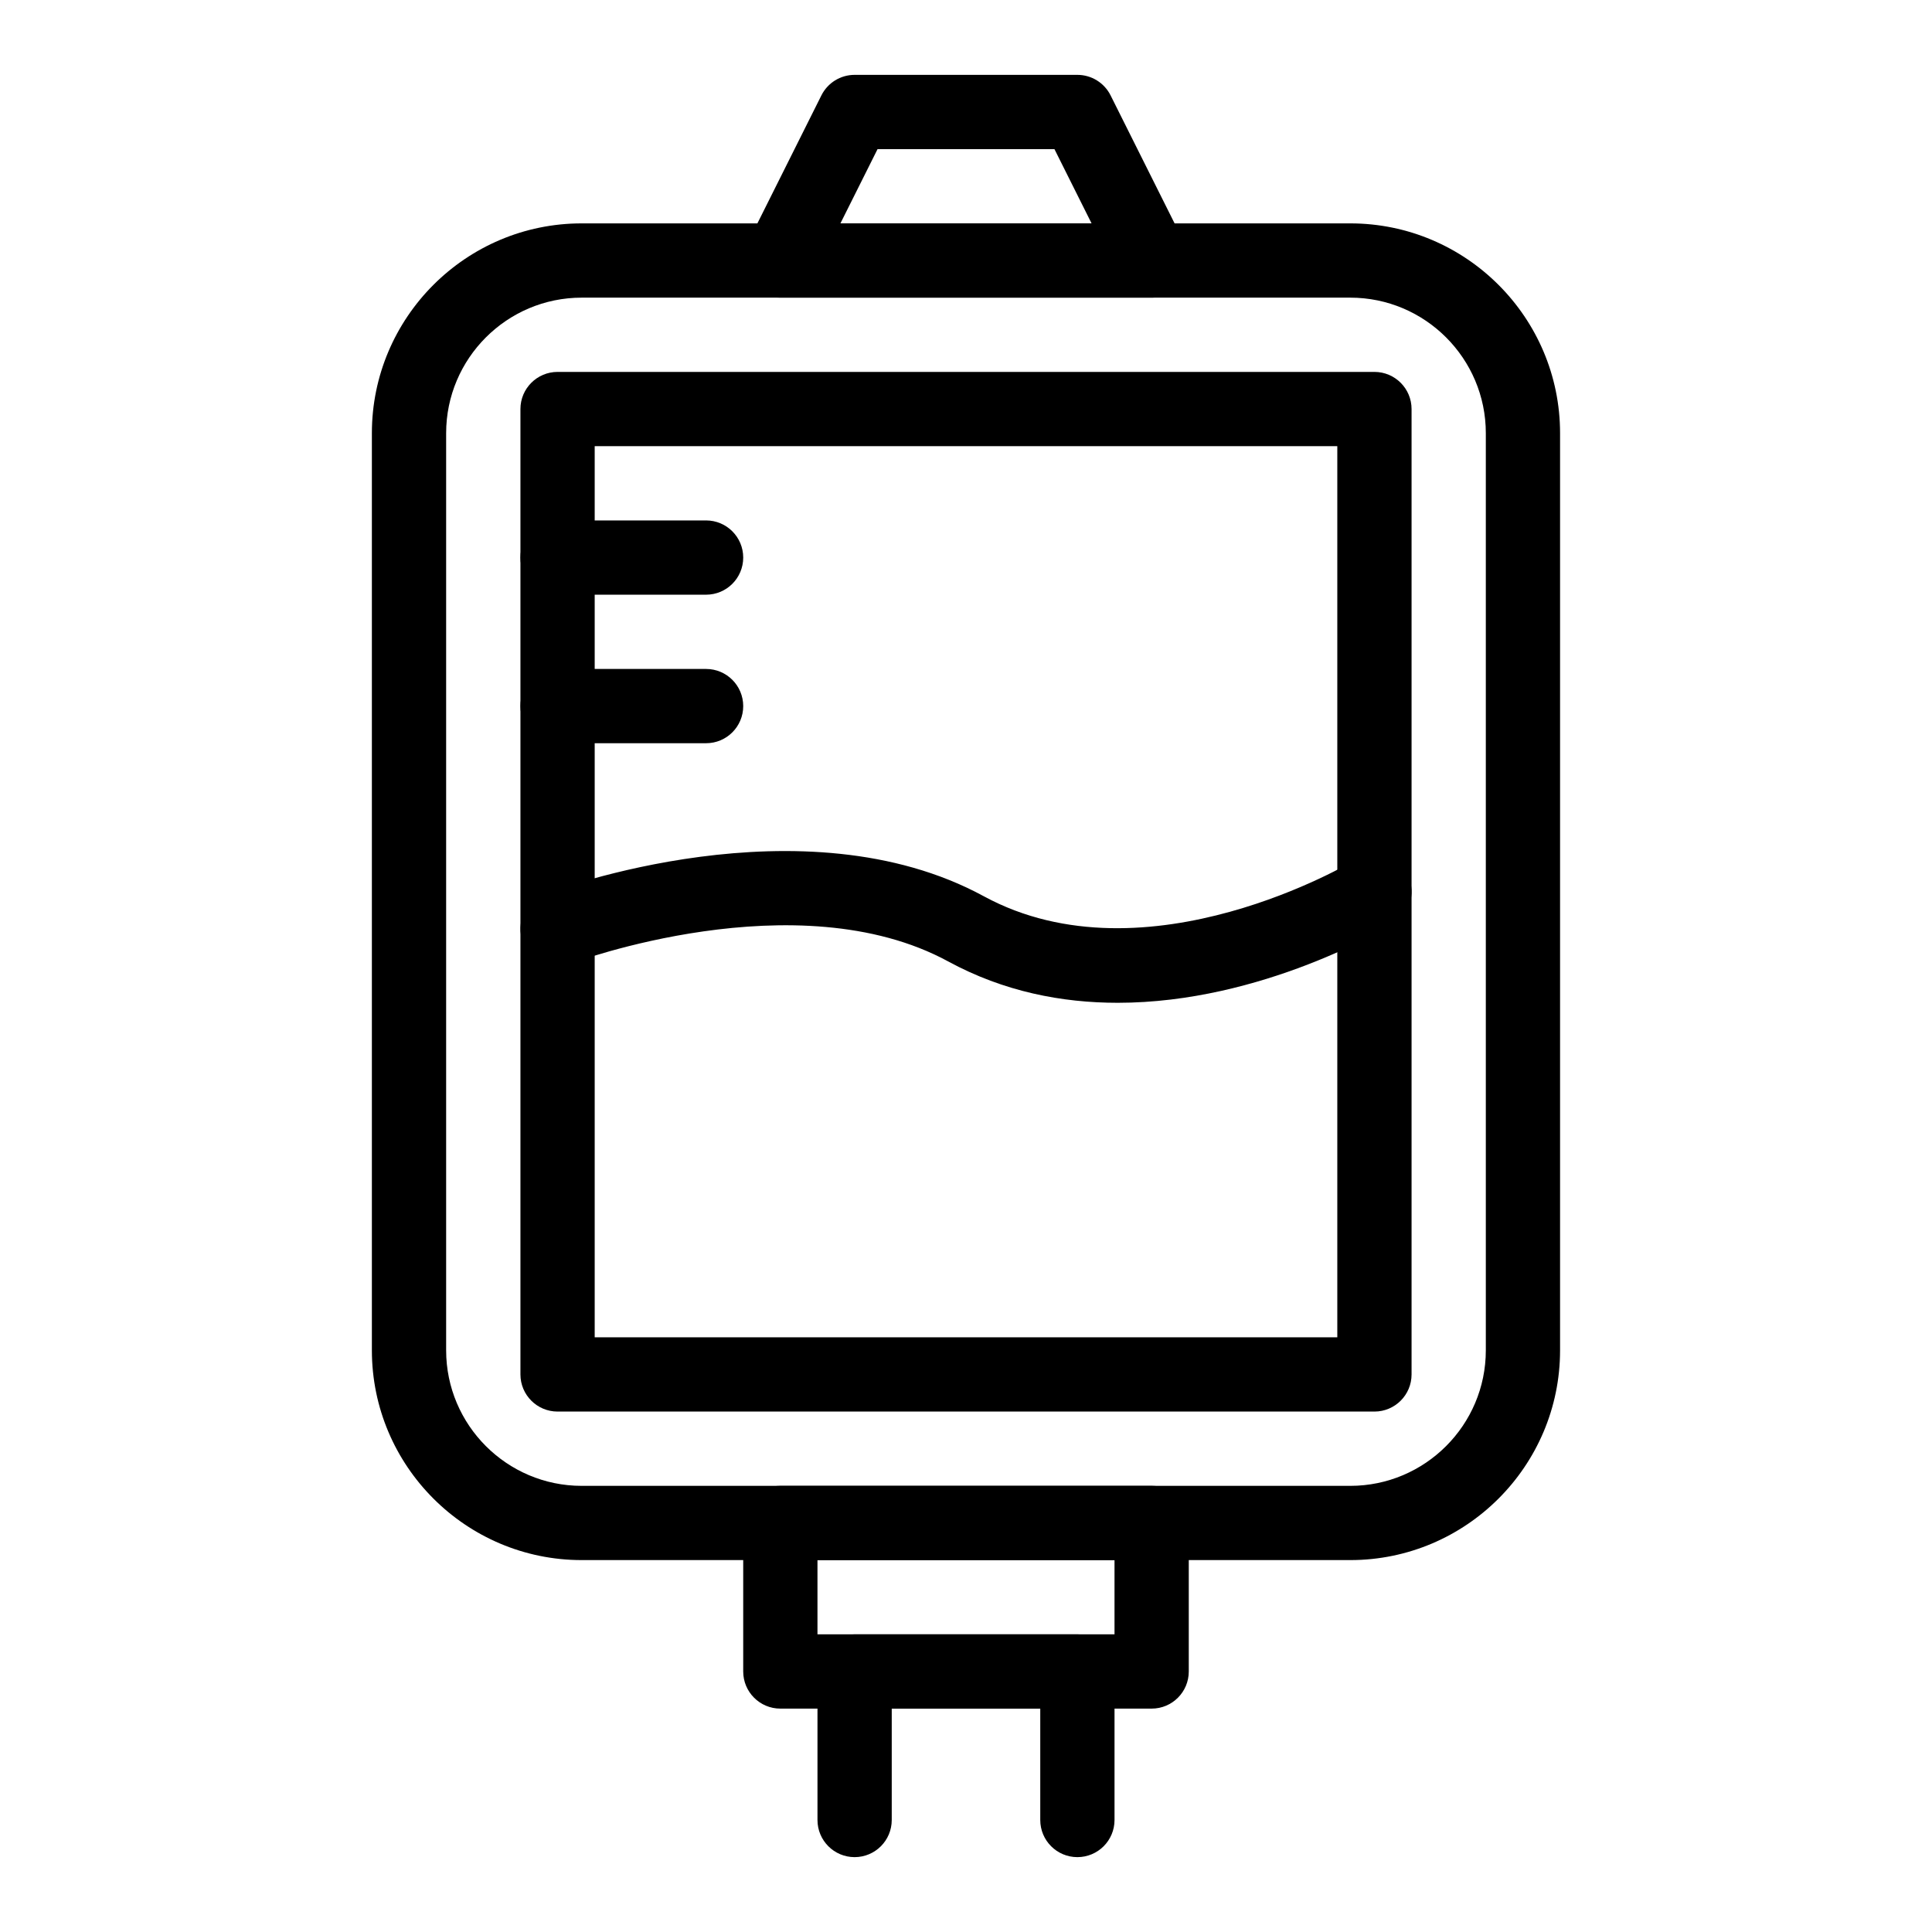
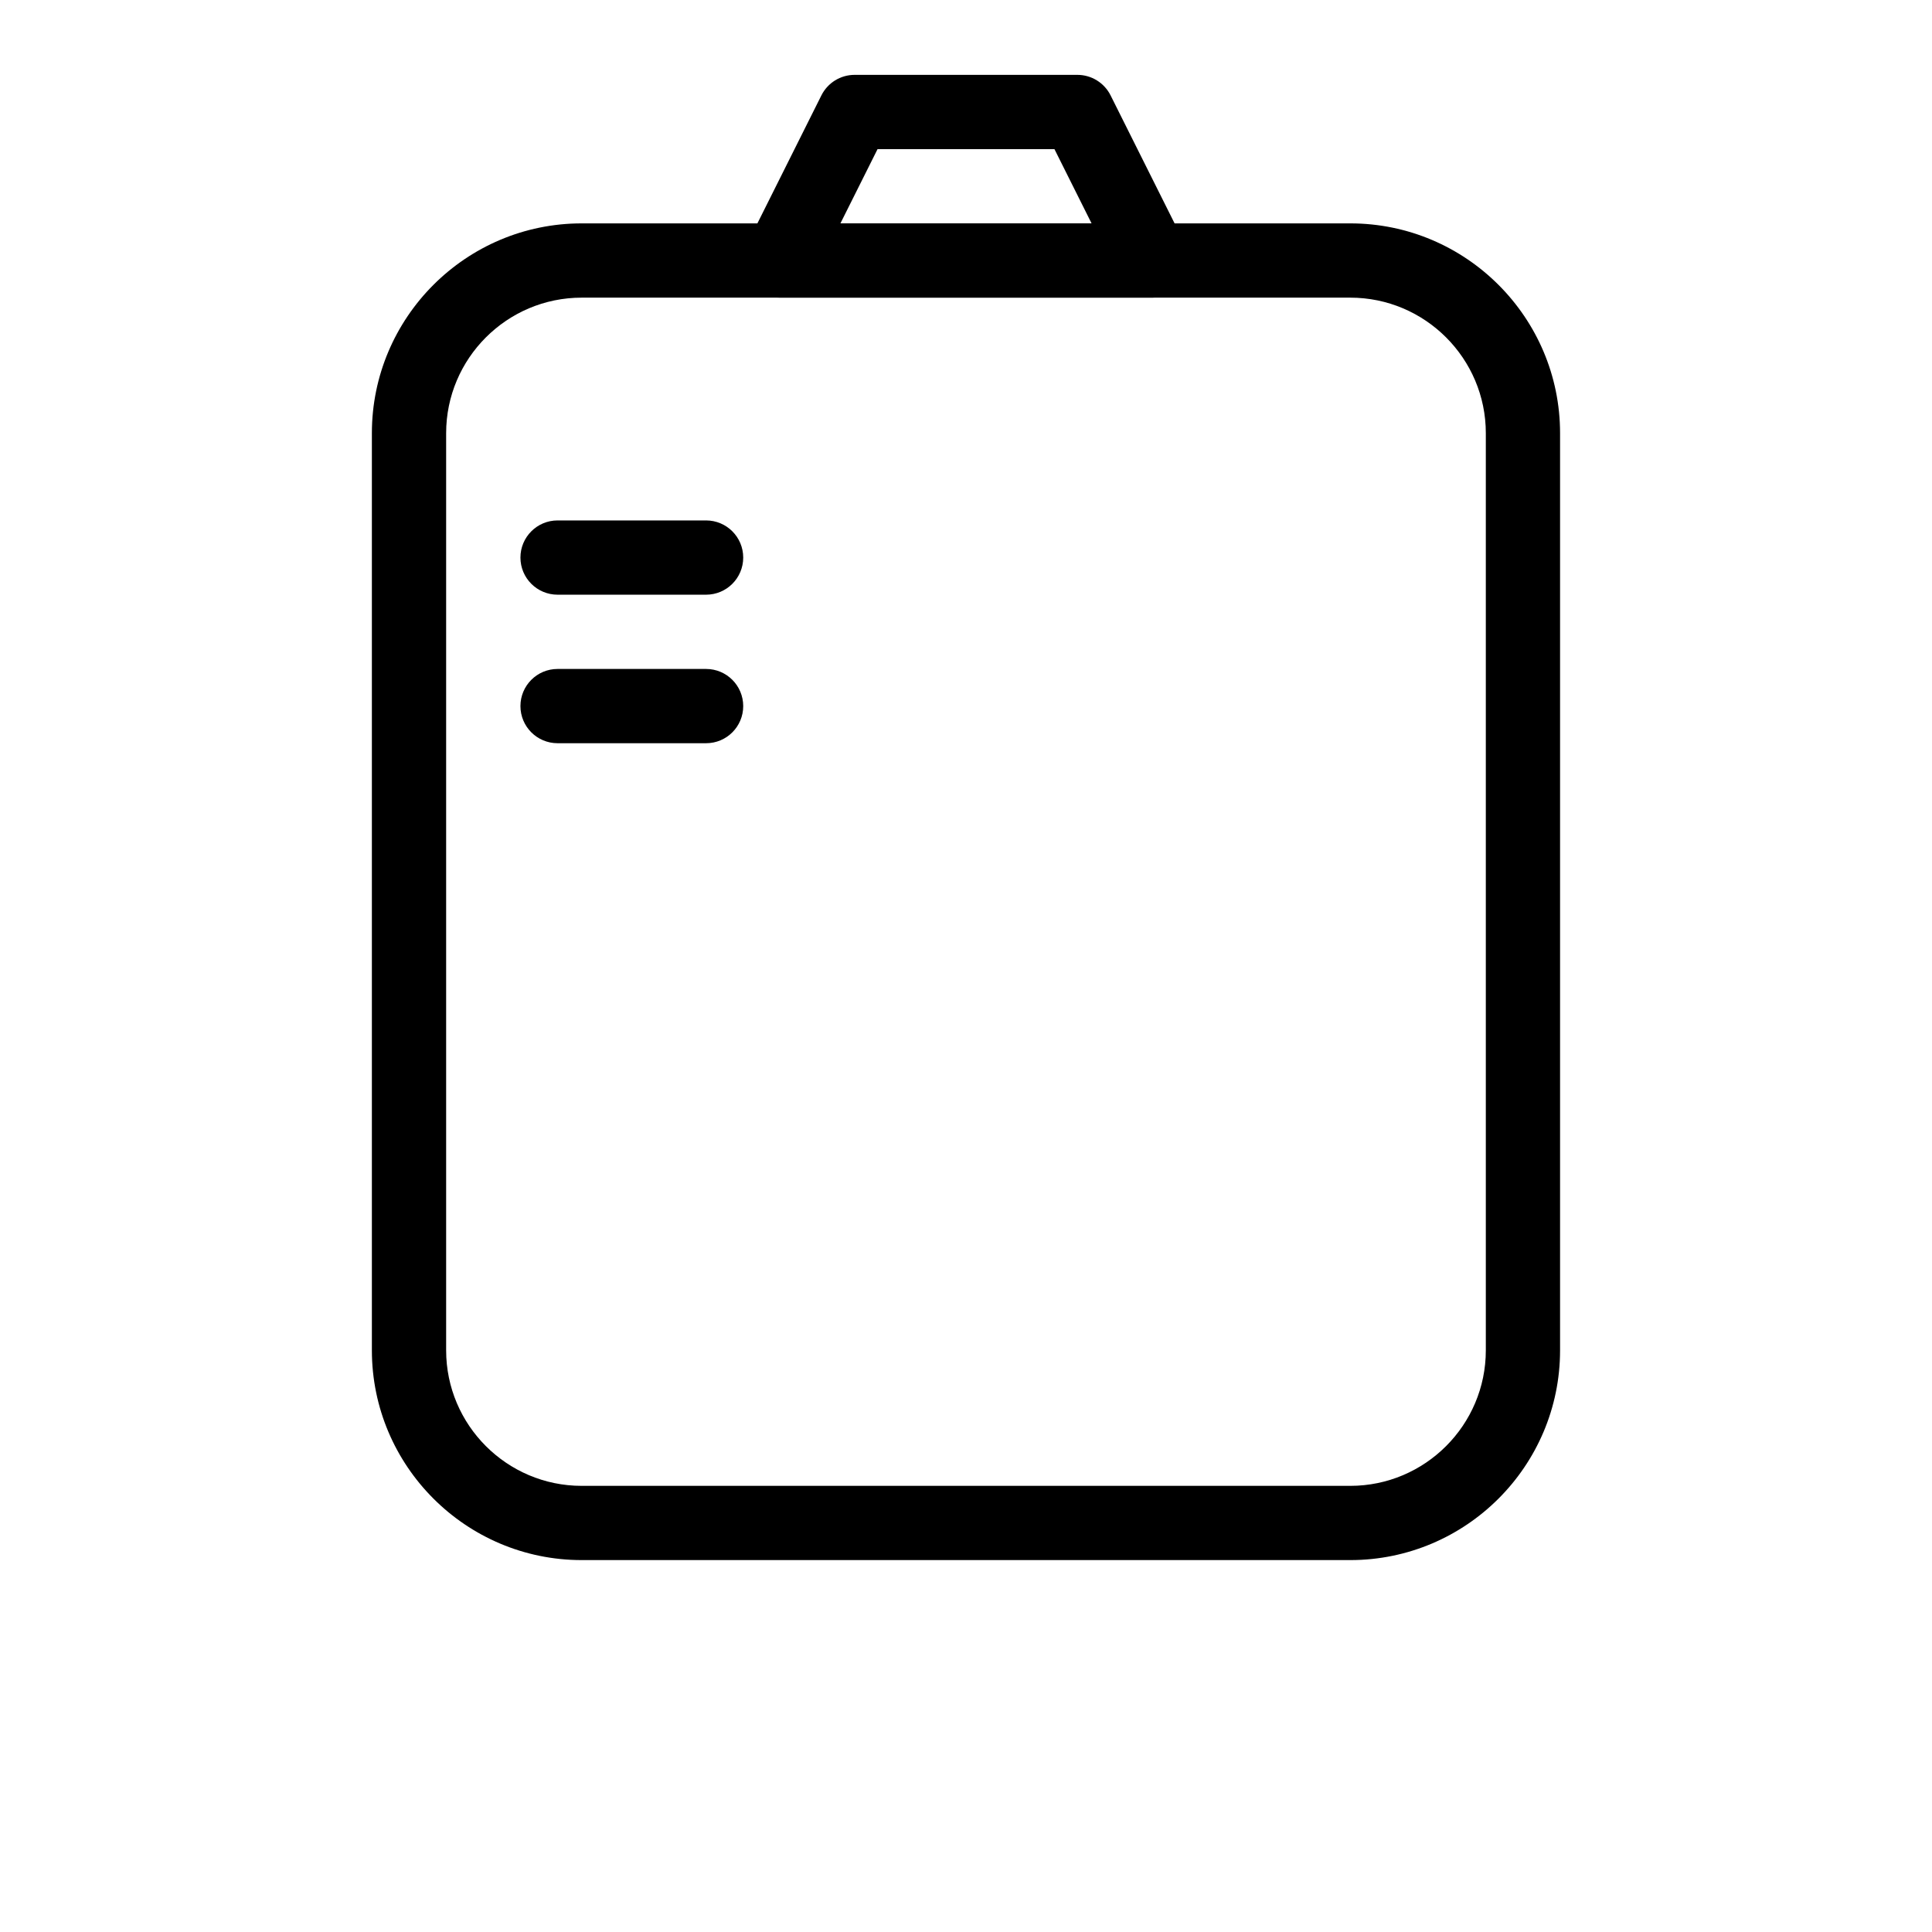
<svg xmlns="http://www.w3.org/2000/svg" fill="#000000" width="800px" height="800px" version="1.1" viewBox="144 144 512 512">
  <g>
    <path d="m501.84 557.44h-203.69c-30.656 0-55.598-24.941-55.598-55.598v-243.05c0-30.656 24.941-55.594 55.594-55.594h203.69c30.656 0 55.598 24.941 55.598 55.598v243.05c0 30.656-24.938 55.594-55.594 55.594zm-203.69-334.56c-19.805 0-35.918 16.113-35.918 35.918v243.05c0 19.805 16.113 35.918 35.918 35.918h203.69c19.805 0 35.918-16.113 35.918-35.918v-243.05c0-19.805-16.113-35.918-35.918-35.918z" />
    <path d="m449.2 222.88h-98.402c-7.301 0-12.07-7.699-8.801-14.242l19.68-39.359c1.668-3.332 5.074-5.441 8.801-5.441h59.039c3.727 0 7.133 2.106 8.801 5.441l19.68 39.359c1.523 3.051 1.363 6.672-0.43 9.574-1.789 2.902-4.957 4.668-8.367 4.668zm-82.48-19.68h66.559l-9.84-19.68h-46.879z" />
-     <path d="m449.2 596.8h-98.402c-5.434 0-9.84-4.406-9.84-9.84v-39.359c0-5.434 4.406-9.84 9.84-9.84h98.398c5.434 0 9.84 4.406 9.84 9.84v39.359c0.004 5.434-4.402 9.84-9.836 9.84zm-88.562-19.684h78.719v-19.68h-78.719z" />
-     <path d="m429.52 636.16c-5.434 0-9.84-4.406-9.84-9.84v-29.52h-39.359v29.52c0 5.434-4.406 9.84-9.84 9.84-5.434 0-9.84-4.406-9.84-9.84v-39.359c0-5.434 4.406-9.84 9.84-9.84h59.039c5.434 0 9.84 4.406 9.84 9.84v39.359c0 5.434-4.406 9.84-9.84 9.84z" />
-     <path d="m508.24 518.08h-216.48c-5.434 0-9.84-4.406-9.84-9.84v-255.84c0-5.434 4.406-9.84 9.84-9.84h216.48c5.434 0 9.84 4.406 9.84 9.84v255.84c0 5.434-4.406 9.84-9.84 9.84zm-206.64-19.68h196.8v-236.16h-196.8z" />
-     <path d="m440.19 409.75c-14.68 0-30.125-2.922-44.887-10.949-40.105-21.801-99.449 0.328-100.04 0.555-5.082 1.93-10.762-0.621-12.695-5.703-1.93-5.082 0.621-10.762 5.703-12.695 2.773-1.055 68.477-25.52 116.44 0.555 43.191 23.477 97.863-9.258 98.406-9.59 4.637-2.824 10.691-1.363 13.523 3.269 2.832 4.633 1.383 10.68-3.246 13.516-1.898 1.16-34.93 21.043-73.199 21.043z" />
    <path d="m331.12 301.6h-39.359c-5.434 0-9.84-4.406-9.84-9.84 0-5.434 4.406-9.84 9.84-9.84h39.359c5.434 0 9.84 4.406 9.84 9.84 0 5.434-4.402 9.84-9.84 9.84z" />
    <path d="m331.12 340.96h-39.359c-5.434 0-9.84-4.406-9.84-9.84 0-5.434 4.406-9.84 9.84-9.84h39.359c5.434 0 9.84 4.406 9.84 9.84 0 5.438-4.402 9.84-9.84 9.84z" />
  </g>
</svg>